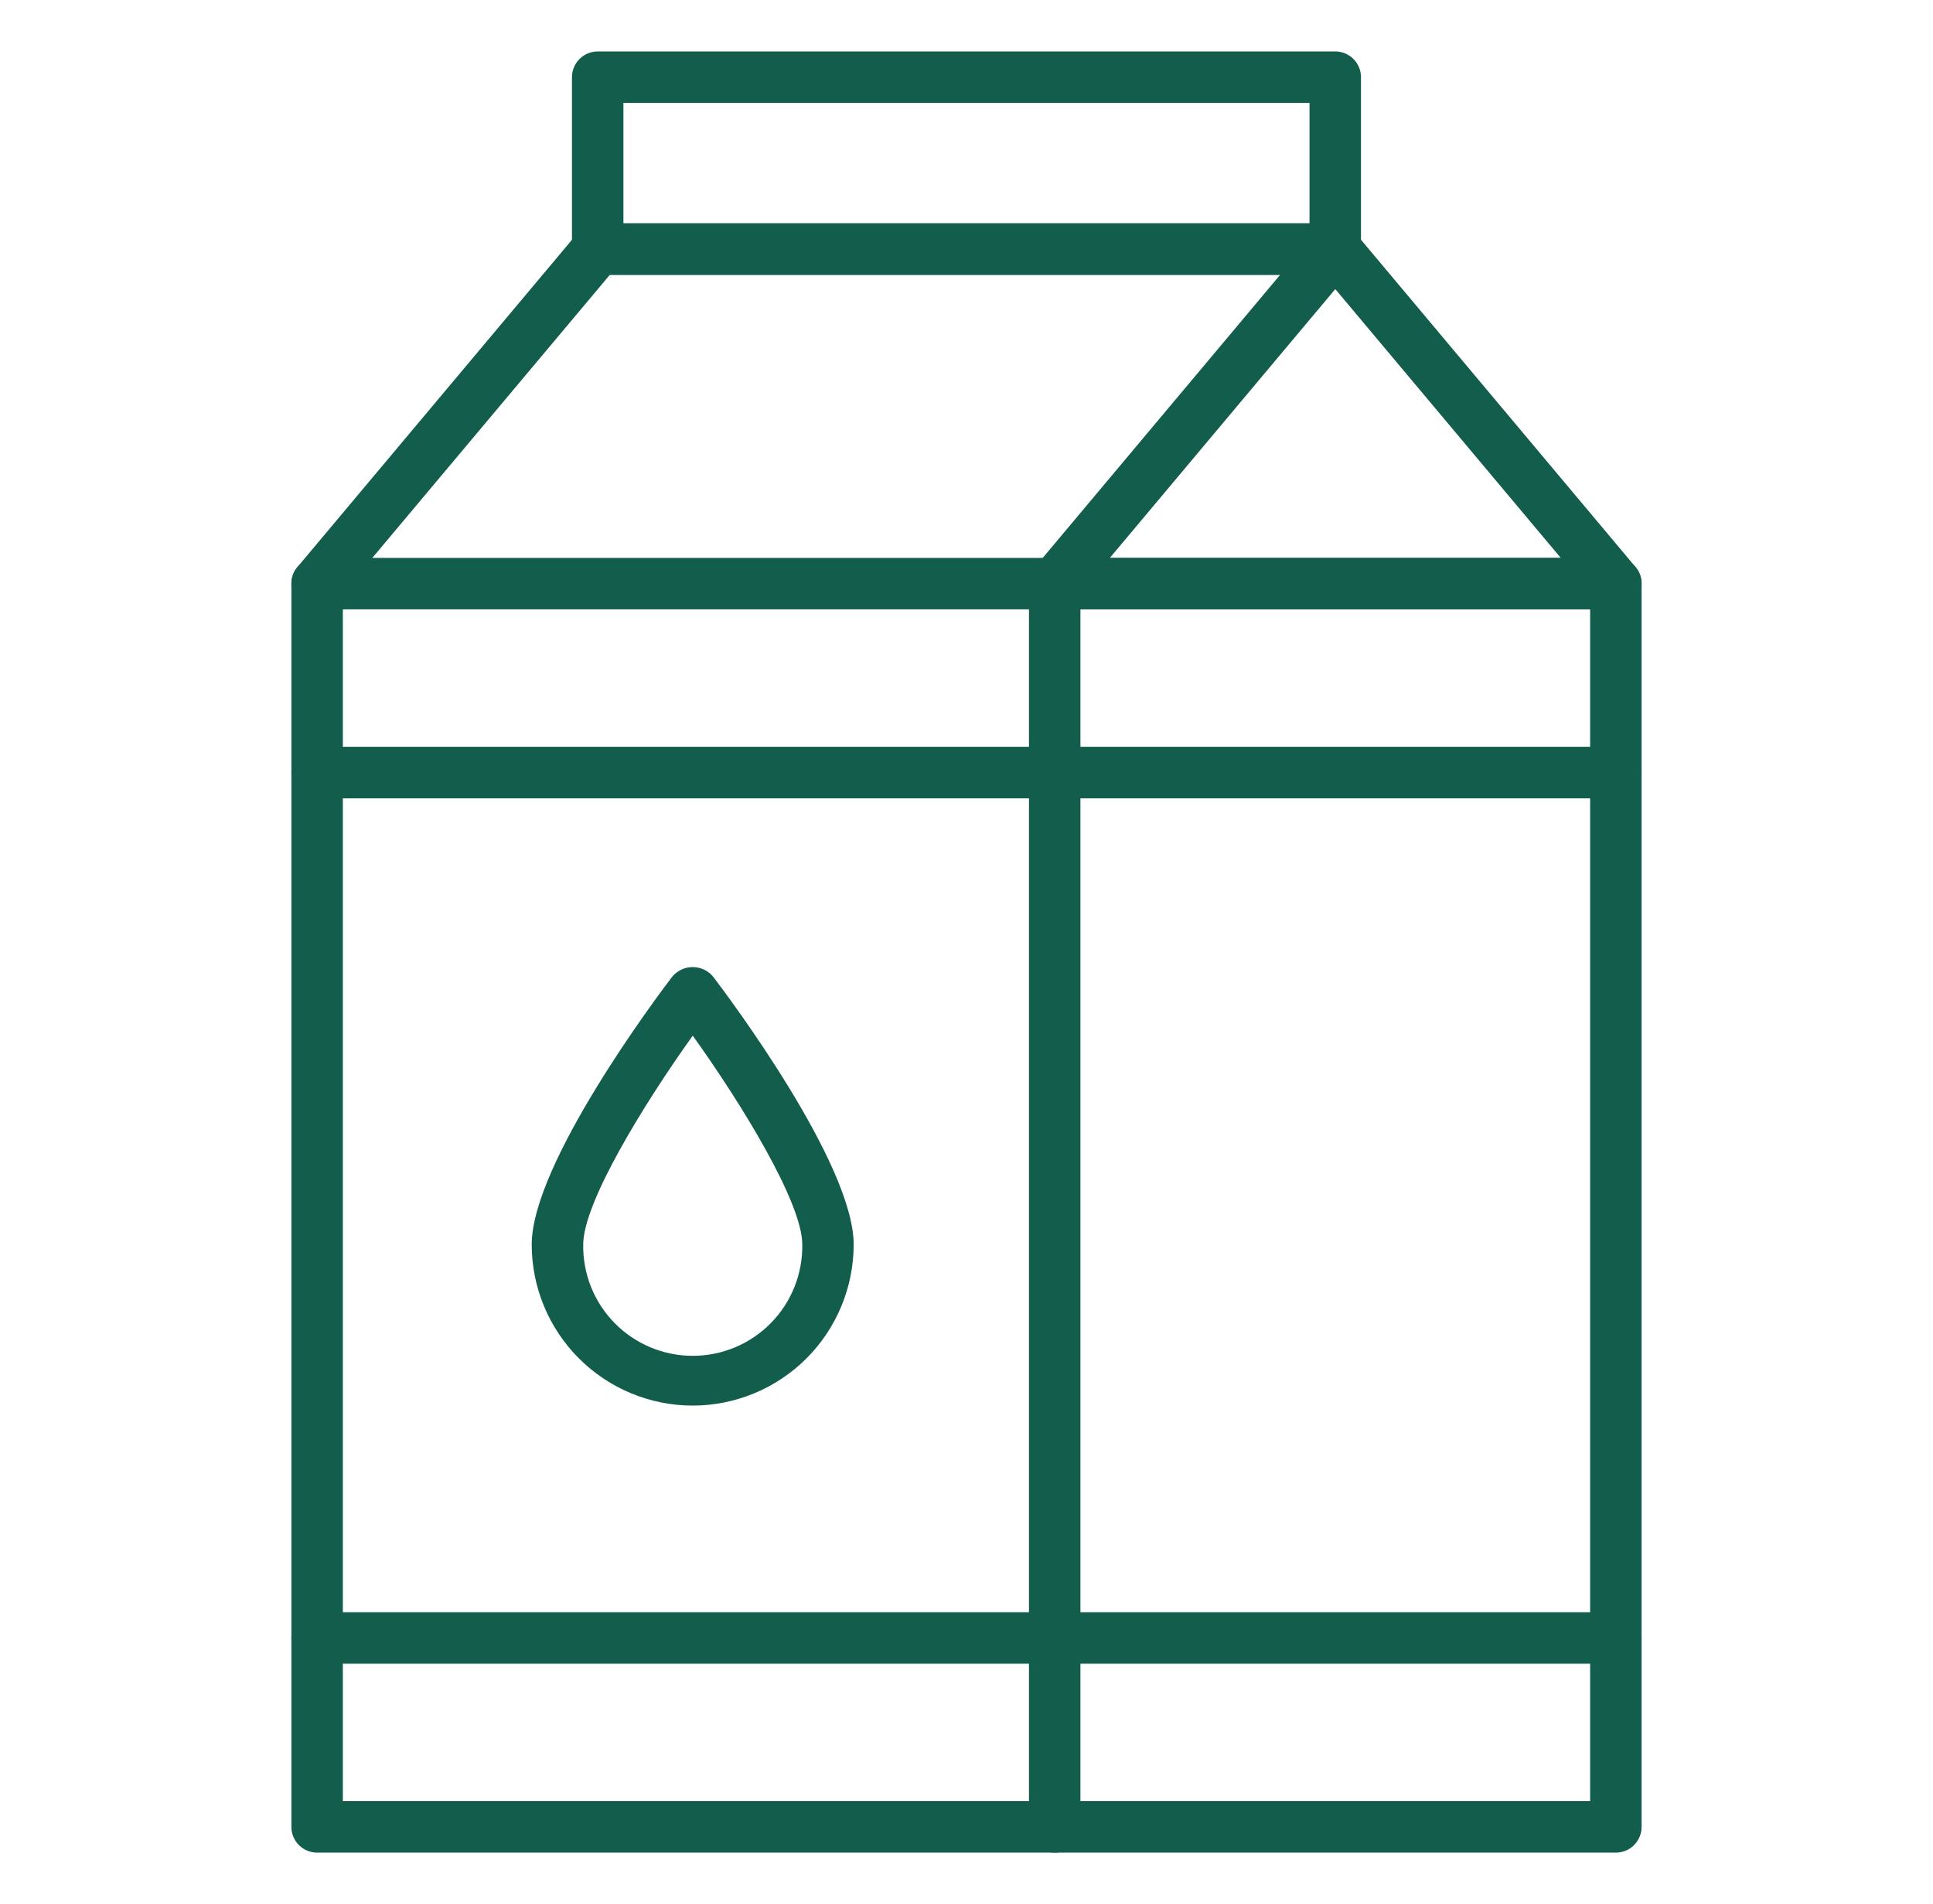
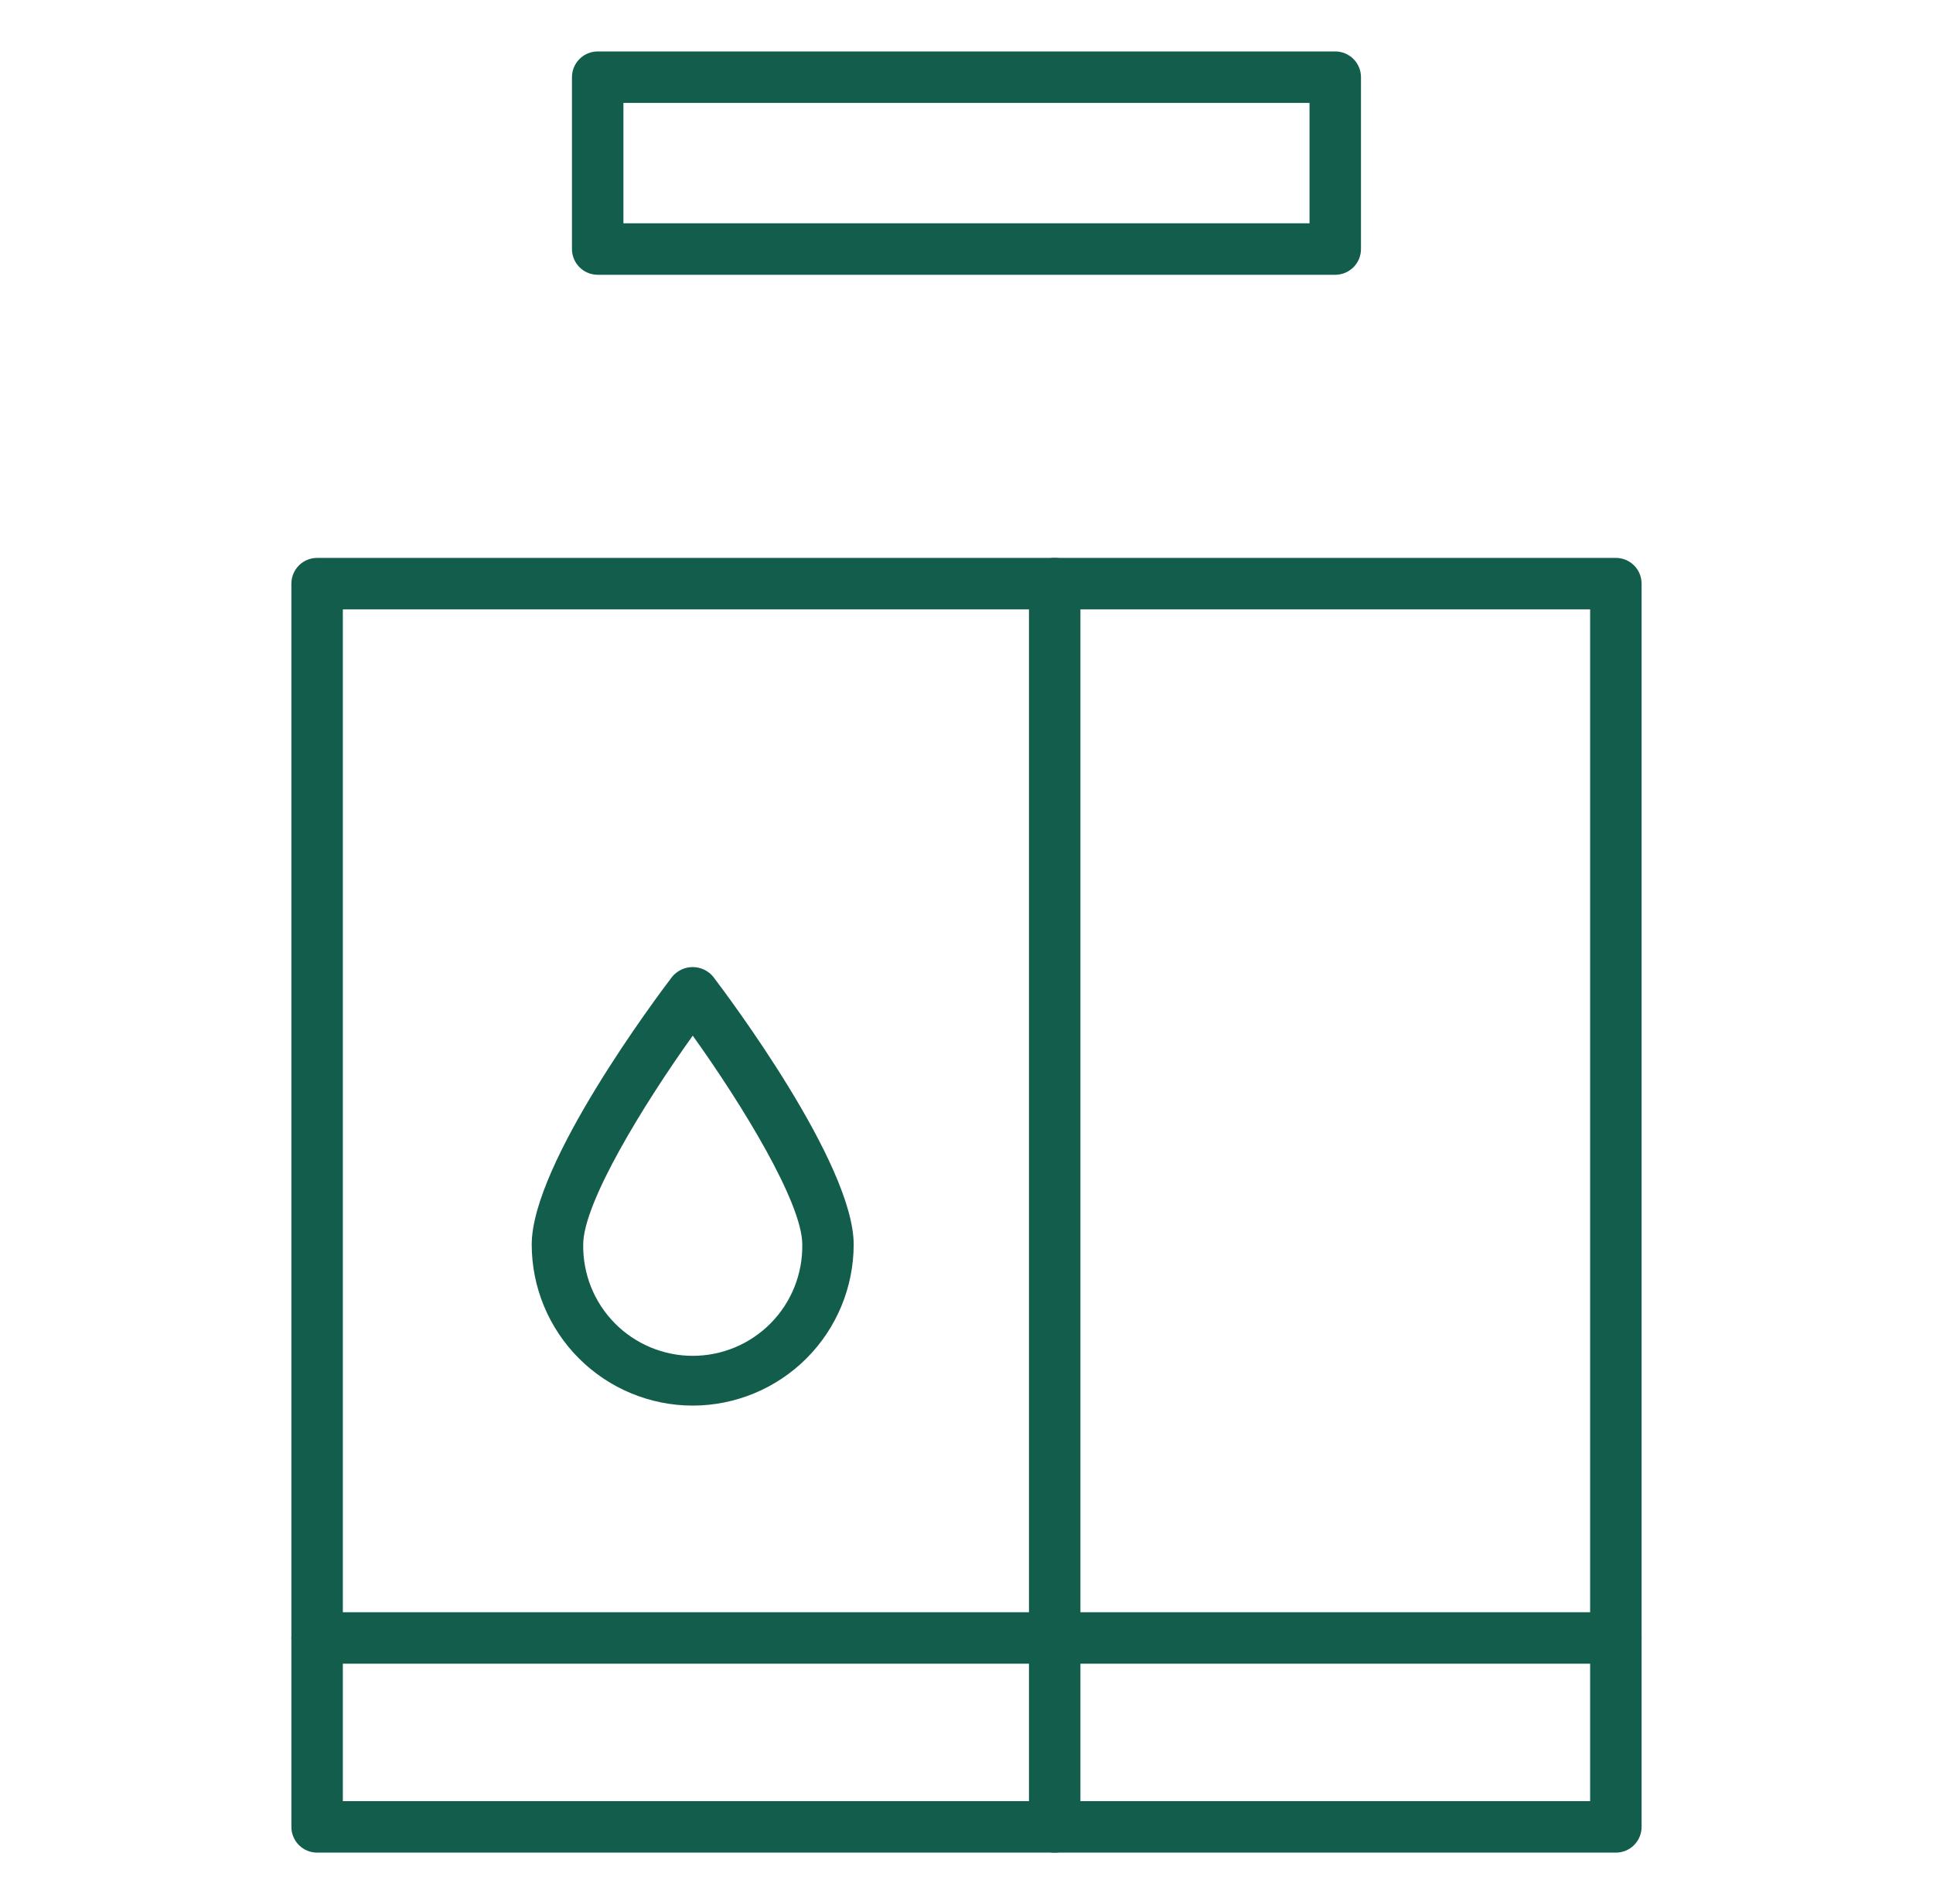
<svg xmlns="http://www.w3.org/2000/svg" width="66" height="65" viewBox="0 0 66 65" fill="none">
  <path d="M55.172 63.243H10.828C10.595 63.243 10.371 63.151 10.207 62.986C10.042 62.821 9.949 62.598 9.949 62.365V19.923C9.949 19.69 10.042 19.467 10.207 19.302C10.371 19.137 10.595 19.045 10.828 19.045H55.172C55.405 19.045 55.628 19.137 55.793 19.302C55.958 19.467 56.05 19.69 56.05 19.923V62.365C56.05 62.598 55.958 62.821 55.793 62.986C55.628 63.151 55.405 63.243 55.172 63.243ZM11.706 61.486H54.293V20.802H11.706V61.486Z" fill="#135D4C" />
  <path d="M36.012 63.243C35.779 63.243 35.555 63.15 35.391 62.985C35.226 62.821 35.133 62.597 35.133 62.364V19.923C35.133 19.69 35.226 19.466 35.391 19.302C35.555 19.137 35.779 19.044 36.012 19.044C36.245 19.044 36.468 19.137 36.633 19.302C36.797 19.466 36.89 19.69 36.89 19.923V62.364C36.89 62.597 36.797 62.821 36.633 62.985C36.468 63.15 36.245 63.243 36.012 63.243Z" fill="#135D4C" />
  <path d="M55.172 56.794H10.828C10.595 56.794 10.371 56.701 10.207 56.537C10.042 56.372 9.949 56.148 9.949 55.916C9.949 55.682 10.042 55.459 10.207 55.294C10.371 55.13 10.595 55.037 10.828 55.037H55.172C55.405 55.037 55.628 55.13 55.793 55.294C55.958 55.459 56.05 55.682 56.05 55.916C56.05 56.148 55.958 56.372 55.793 56.537C55.628 56.701 55.405 56.794 55.172 56.794Z" fill="#135D4C" />
-   <path d="M55.172 27.252H10.828C10.595 27.252 10.371 27.159 10.207 26.995C10.042 26.83 9.949 26.607 9.949 26.373C9.949 26.14 10.042 25.917 10.207 25.752C10.371 25.588 10.595 25.495 10.828 25.495H55.172C55.405 25.495 55.628 25.588 55.793 25.752C55.958 25.917 56.05 26.14 56.05 26.373C56.05 26.607 55.958 26.83 55.793 26.995C55.628 27.159 55.405 27.252 55.172 27.252Z" fill="#135D4C" />
-   <path d="M55.172 20.802H36.012C35.845 20.802 35.681 20.754 35.54 20.665C35.399 20.575 35.287 20.447 35.216 20.295C35.145 20.144 35.119 19.975 35.141 19.81C35.162 19.644 35.231 19.488 35.338 19.36L44.918 7.941C45.003 7.847 45.107 7.771 45.223 7.72C45.339 7.668 45.465 7.642 45.592 7.642C45.718 7.642 45.844 7.668 45.96 7.72C46.076 7.771 46.18 7.847 46.265 7.941L55.846 19.36C55.953 19.488 56.022 19.644 56.043 19.81C56.065 19.975 56.039 20.144 55.968 20.295C55.897 20.447 55.785 20.575 55.644 20.665C55.503 20.754 55.339 20.802 55.172 20.802ZM37.894 19.045H53.291L45.592 9.869L37.894 19.045Z" fill="#135D4C" />
-   <path d="M10.827 20.802C10.66 20.802 10.496 20.754 10.355 20.664C10.215 20.574 10.102 20.446 10.032 20.295C9.961 20.143 9.935 19.975 9.957 19.809C9.978 19.643 10.047 19.488 10.154 19.359L19.735 7.94C19.817 7.842 19.92 7.763 20.037 7.708C20.153 7.654 20.28 7.626 20.408 7.626H45.591C45.824 7.626 46.048 7.719 46.212 7.883C46.377 8.048 46.47 8.271 46.47 8.504C46.47 8.737 46.377 8.961 46.212 9.125C46.048 9.29 45.824 9.383 45.591 9.383H20.821L11.501 20.488C11.418 20.586 11.315 20.665 11.199 20.72C11.082 20.774 10.955 20.802 10.827 20.802Z" fill="#135D4C" />
-   <path d="M45.591 9.38H20.408C20.175 9.38 19.951 9.287 19.787 9.123C19.622 8.958 19.529 8.734 19.529 8.501V2.635C19.529 2.402 19.622 2.178 19.787 2.014C19.951 1.849 20.175 1.756 20.408 1.756H45.591C45.824 1.756 46.047 1.849 46.212 2.014C46.377 2.178 46.469 2.402 46.469 2.635V8.501C46.469 8.734 46.377 8.958 46.212 9.123C46.047 9.287 45.824 9.38 45.591 9.38ZM21.286 7.623H44.712V3.513H21.286V7.623Z" fill="#135D4C" />
+   <path d="M45.591 9.38H20.408C20.175 9.38 19.951 9.287 19.787 9.123C19.622 8.958 19.529 8.734 19.529 8.501V2.635C19.529 2.402 19.622 2.178 19.787 2.014C19.951 1.849 20.175 1.756 20.408 1.756H45.591C45.824 1.756 46.047 1.849 46.212 2.014C46.377 2.178 46.469 2.402 46.469 2.635V8.501C46.469 8.734 46.377 8.958 46.212 9.123C46.047 9.287 45.824 9.38 45.591 9.38ZM21.286 7.623H44.712V3.513H21.286V7.623" fill="#135D4C" />
  <path d="M23.653 47.983C22.195 47.982 20.798 47.402 19.767 46.372C18.736 45.341 18.156 43.944 18.155 42.486C18.155 39.719 22.459 33.986 22.952 33.341C23.037 33.238 23.144 33.156 23.265 33.099C23.386 33.042 23.517 33.013 23.651 33.013C23.784 33.013 23.916 33.042 24.037 33.099C24.158 33.156 24.265 33.238 24.35 33.341C24.841 33.986 29.148 39.719 29.148 42.486C29.146 43.944 28.567 45.34 27.537 46.371C26.506 47.401 25.11 47.981 23.653 47.983ZM23.653 35.354C21.984 37.686 19.913 41.055 19.913 42.486C19.906 42.982 19.997 43.475 20.181 43.935C20.366 44.396 20.64 44.815 20.988 45.168C21.336 45.522 21.751 45.802 22.209 45.994C22.666 46.185 23.157 46.284 23.653 46.284C24.149 46.284 24.64 46.185 25.098 45.994C25.555 45.802 25.97 45.522 26.318 45.168C26.666 44.815 26.94 44.396 27.125 43.935C27.309 43.475 27.4 42.982 27.393 42.486C27.393 41.054 25.322 37.683 23.653 35.354Z" fill="#135D4C" />
</svg>